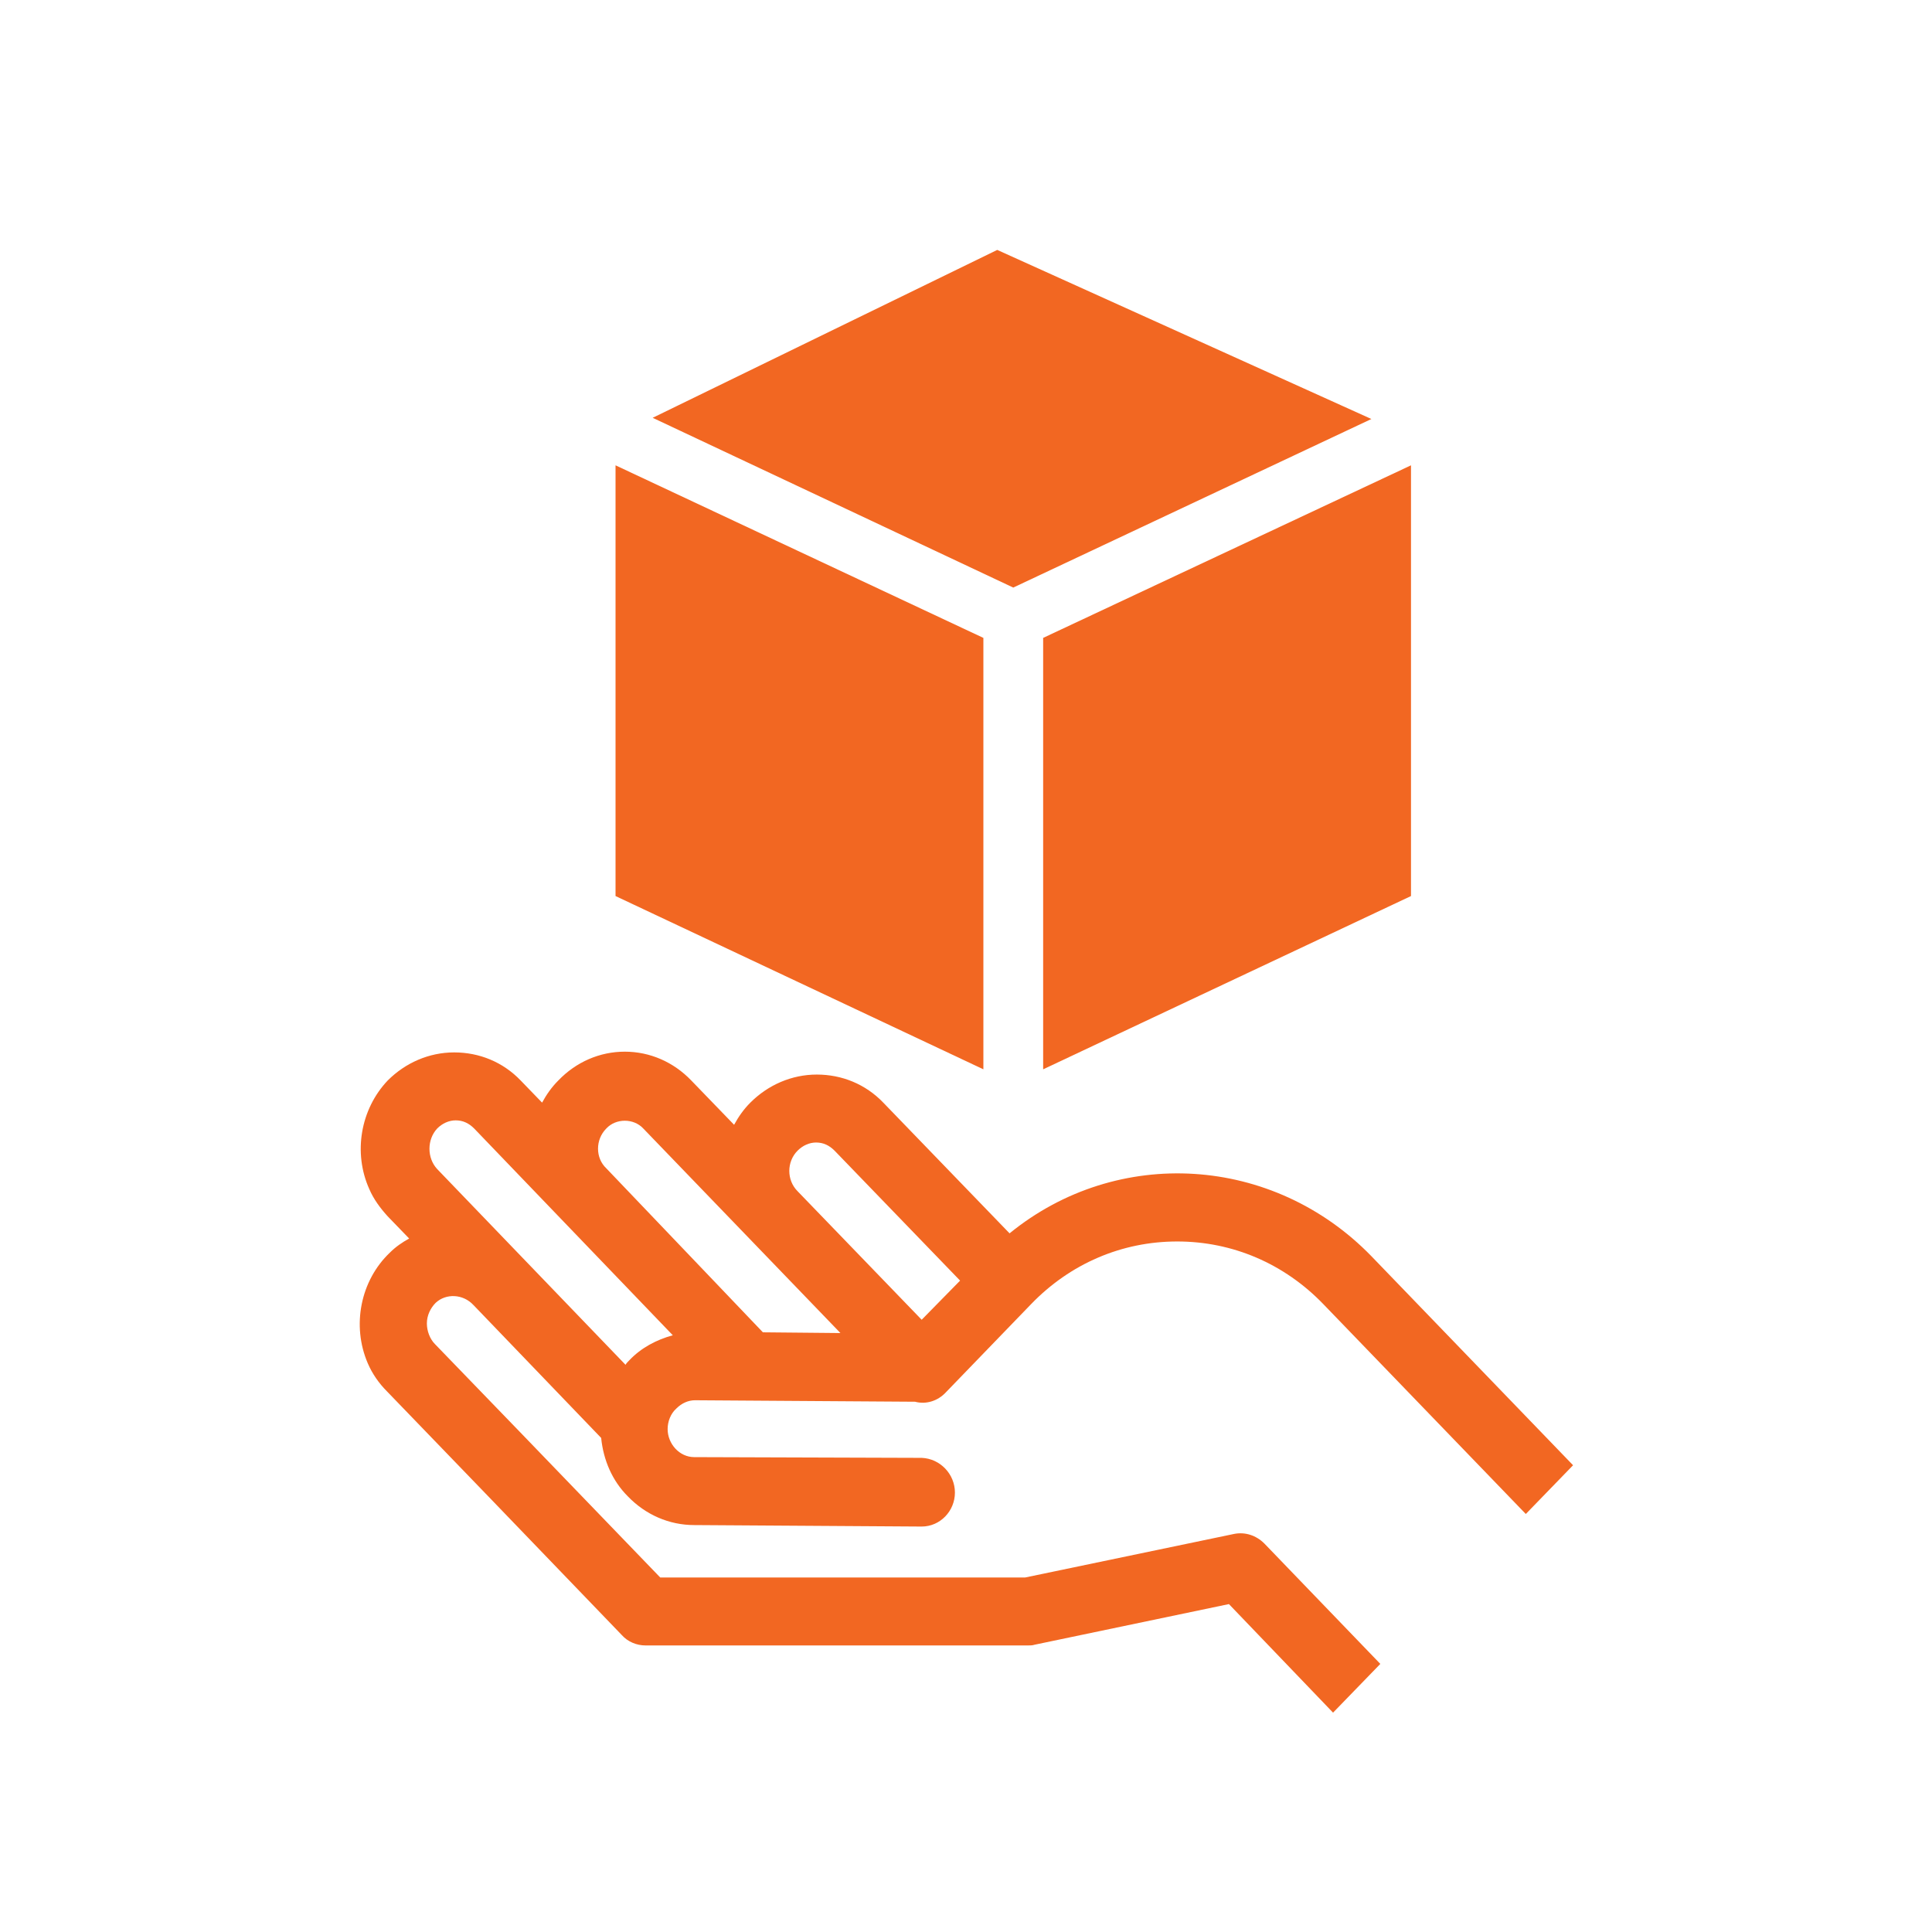
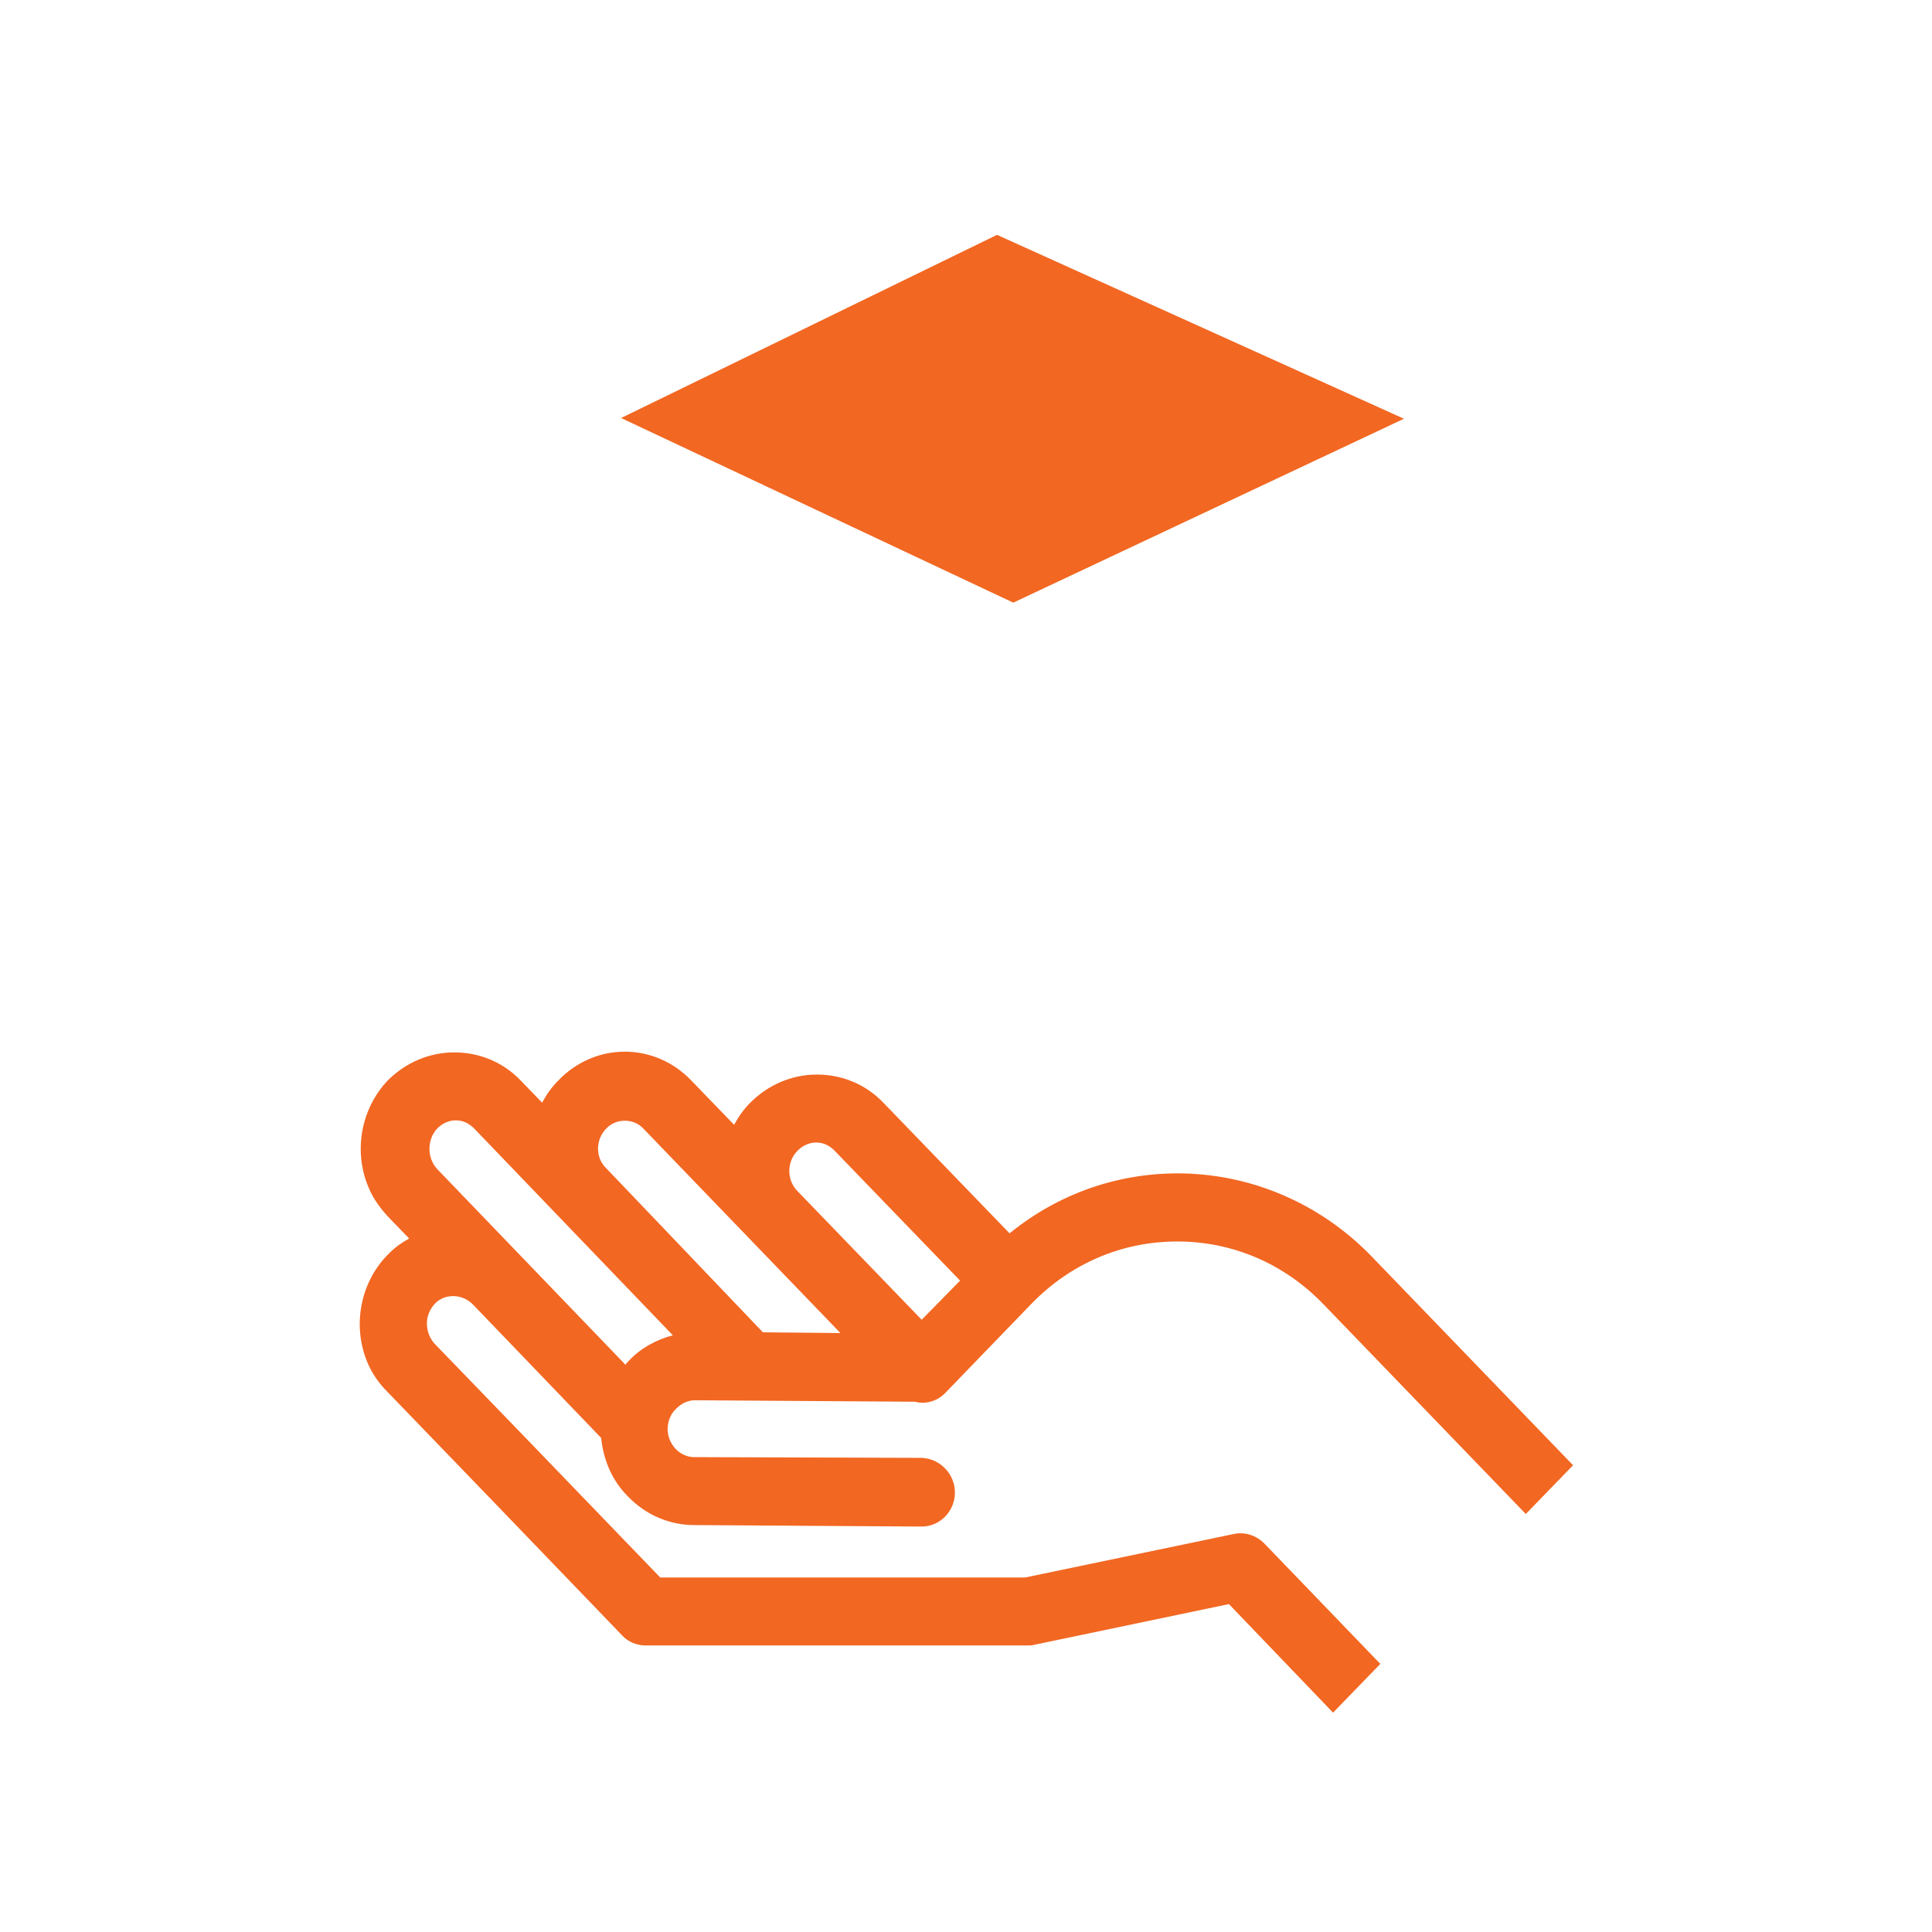
<svg xmlns="http://www.w3.org/2000/svg" version="1.1" id="Layer_1" x="0px" y="0px" viewBox="0 0 261.6 261.6" style="enable-background:new 0 0 261.6 261.6;" xml:space="preserve">
  <style type="text/css">
	.st0{fill:#FFFFFF;}
	.st1{fill:#F26722;}
	.st2{fill:none;stroke:#FFFFFF;stroke-width:3.693;stroke-miterlimit:10;}
</style>
  <g>
    <polygon class="st0" points="0,0 0,261.6 261.6,261.6 261.6,0 0,0  " />
    <path class="st1" d="M94.1,189.6l29.8,0.2c1.5,0.4,3.1-0.1,4.2-1.3l11.5-11.9c5.3-5.5,12.3-8.5,19.8-8.5c7.5,0,14.5,3,19.8,8.5   l27.4,28.4l6.4-6.6l-27.3-28.3c-13.3-13.7-34.4-15-49-3.1l-17.1-17.7c-2.4-2.5-5.6-3.8-9-3.8c-3.4,0-6.6,1.4-9,3.8   c-0.9,0.9-1.6,1.9-2.2,3l-5.8-6c-2.4-2.5-5.6-3.9-9-3.9c-3.4,0-6.6,1.4-9,3.9c-0.9,0.9-1.6,1.9-2.2,3l-2.9-3   c-2.4-2.5-5.6-3.8-9-3.8c-3.4,0-6.6,1.4-9,3.8c-3.7,3.9-4.7,9.8-2.5,14.7c0.6,1.4,1.5,2.6,2.5,3.7l2.9,3c-0.9,0.5-1.8,1.1-2.6,1.9   c-4,3.8-5.2,9.9-3,15c0.6,1.4,1.5,2.7,2.6,3.8l13.8,14.3l0,0l18,18.7c0.8,0.9,2,1.4,3.2,1.4h51.8c0.3,0,0.6,0,0.9-0.1l26.3-5.5   l14.1,14.7l6.4-6.6L171.2,209c-1.1-1.1-2.6-1.6-4.1-1.3l-28.3,5.9H89.4L70.5,194l0,0l-11.6-12c-0.7-0.7-1.1-1.8-1.1-2.8   c0-1.1,0.5-2.1,1.2-2.8c1.4-1.3,3.7-1.2,5.1,0.3l17.3,18c0.3,3,1.5,5.8,3.6,7.9c2.4,2.5,5.6,3.9,9,3.9l30.8,0.2   c2.5,0,4.5-2.1,4.5-4.6c0-2.5-2-4.6-4.5-4.7L94,197.3c-2,0-3.6-1.8-3.6-3.8c0-1,0.4-2.1,1.2-2.8C92.3,190,93.2,189.6,94.1,189.6   L94.1,189.6z M108,155.8c0.7-0.7,1.6-1.1,2.5-1.1l0,0c1,0,1.8,0.4,2.5,1.1l17,17.6l-5.2,5.3L108,161.3   C106.5,159.8,106.5,157.3,108,155.8L108,155.8z M82.1,152.8c1.3-1.4,3.7-1.4,5,0l26.7,27.7l-10.5-0.1c-1.7-1.8-6.6-6.9-21.2-22.2   l0,0C80.6,156.8,80.6,154.3,82.1,152.8L82.1,152.8z M91.1,180.8c-2.2,0.6-4.3,1.7-5.9,3.4c-0.2,0.2-0.4,0.4-0.5,0.6l-25.5-26.5   c-1.4-1.5-1.4-4,0-5.5c0.7-0.7,1.6-1.1,2.5-1.1c1,0,1.8,0.4,2.5,1.1L91.1,180.8L91.1,180.8z" />
    <polygon class="st1" points="135,31.8 190.1,56.7 137.2,81.6 84.1,56.6 135,31.8  " />
-     <polygon class="st2" points="135,31.8 190.1,56.7 137.2,81.6 84.1,56.6 135,31.8  " />
-     <polygon class="st1" points="81.5,60.1 135,85.2 135,147.7 81.5,122.5 81.5,60.1  " />
    <polygon class="st2" points="81.5,60.1 135,85.2 135,147.7 81.5,122.5 81.5,60.1  " />
-     <polygon class="st1" points="192.9,122.5 139.4,147.7 139.4,85.2 192.9,60.1 192.9,122.5  " />
    <polygon class="st2" points="192.9,122.5 139.4,147.7 139.4,85.2 192.9,60.1 192.9,122.5  " />
  </g>
</svg>